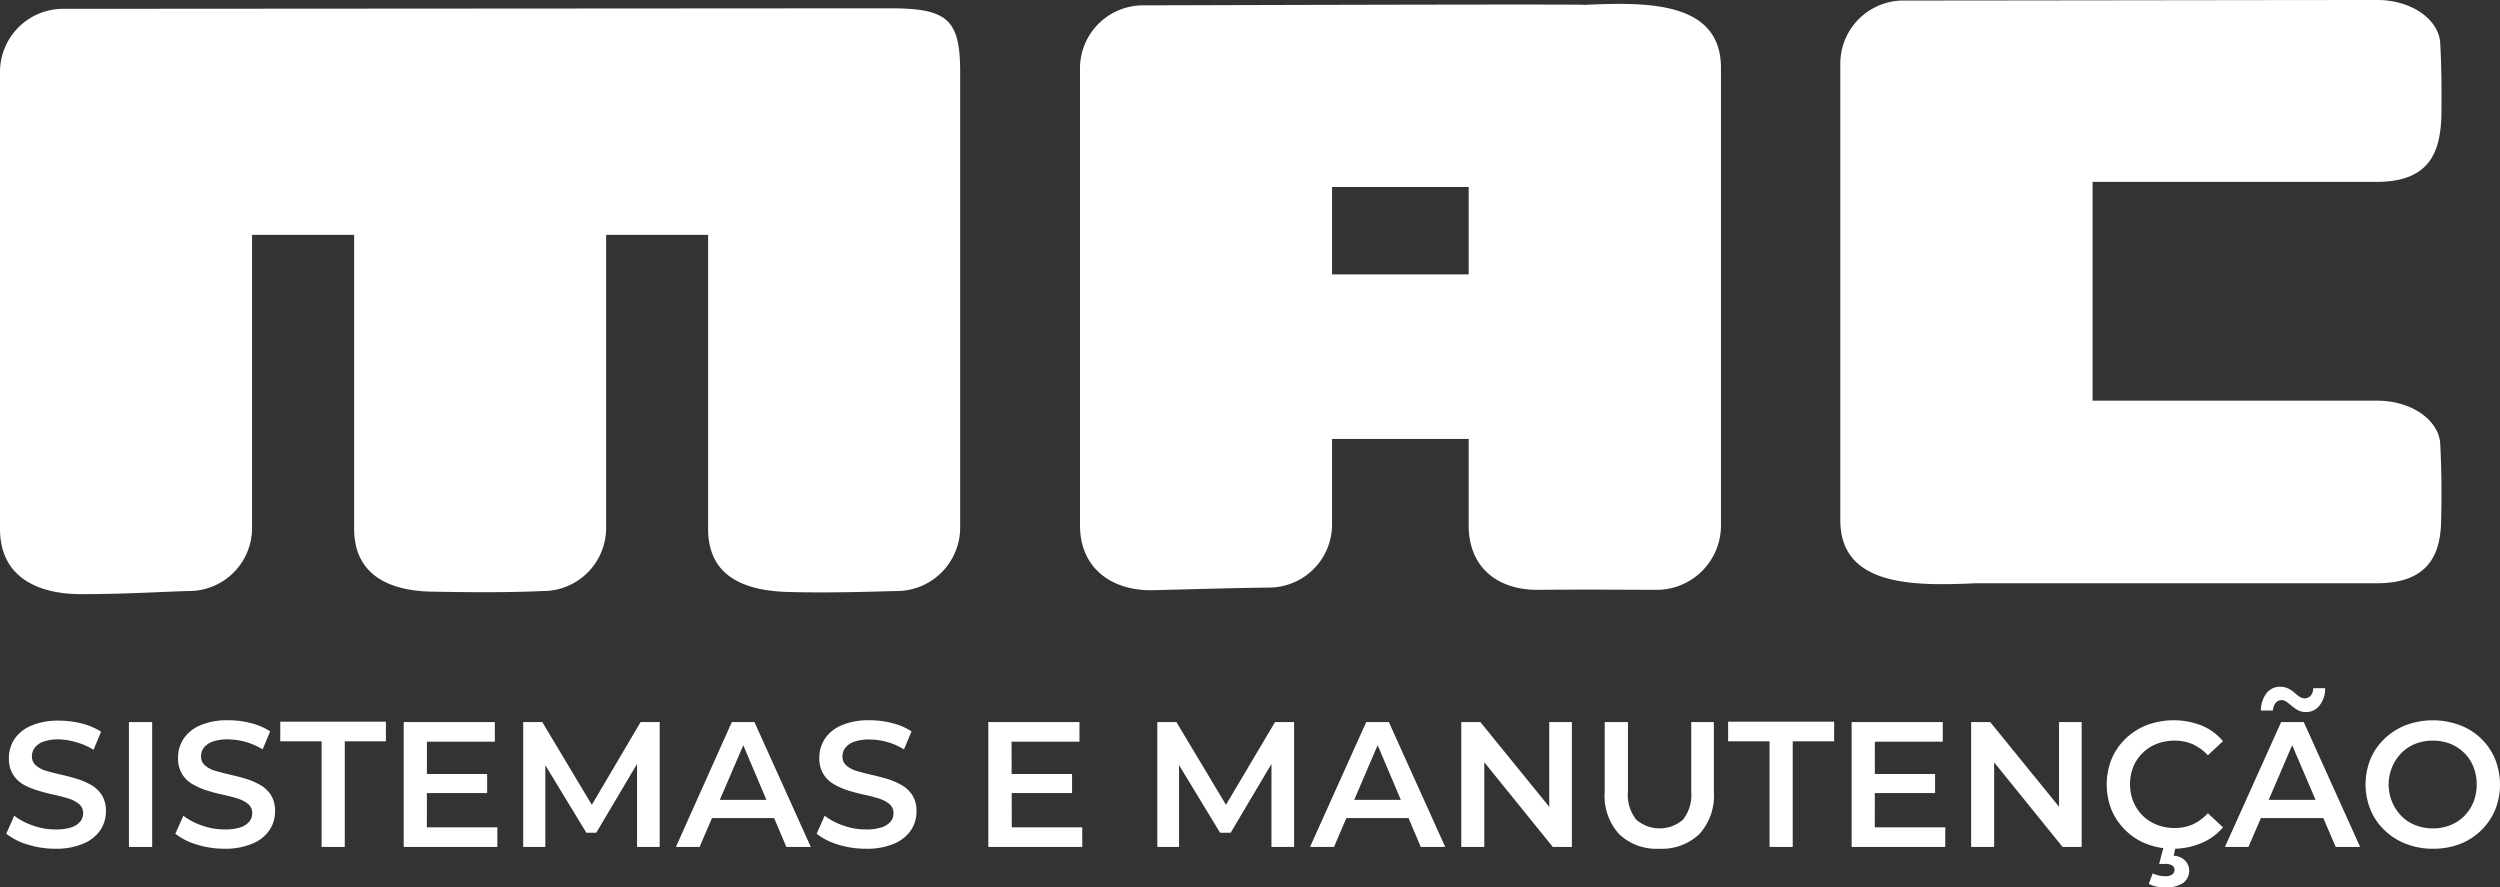
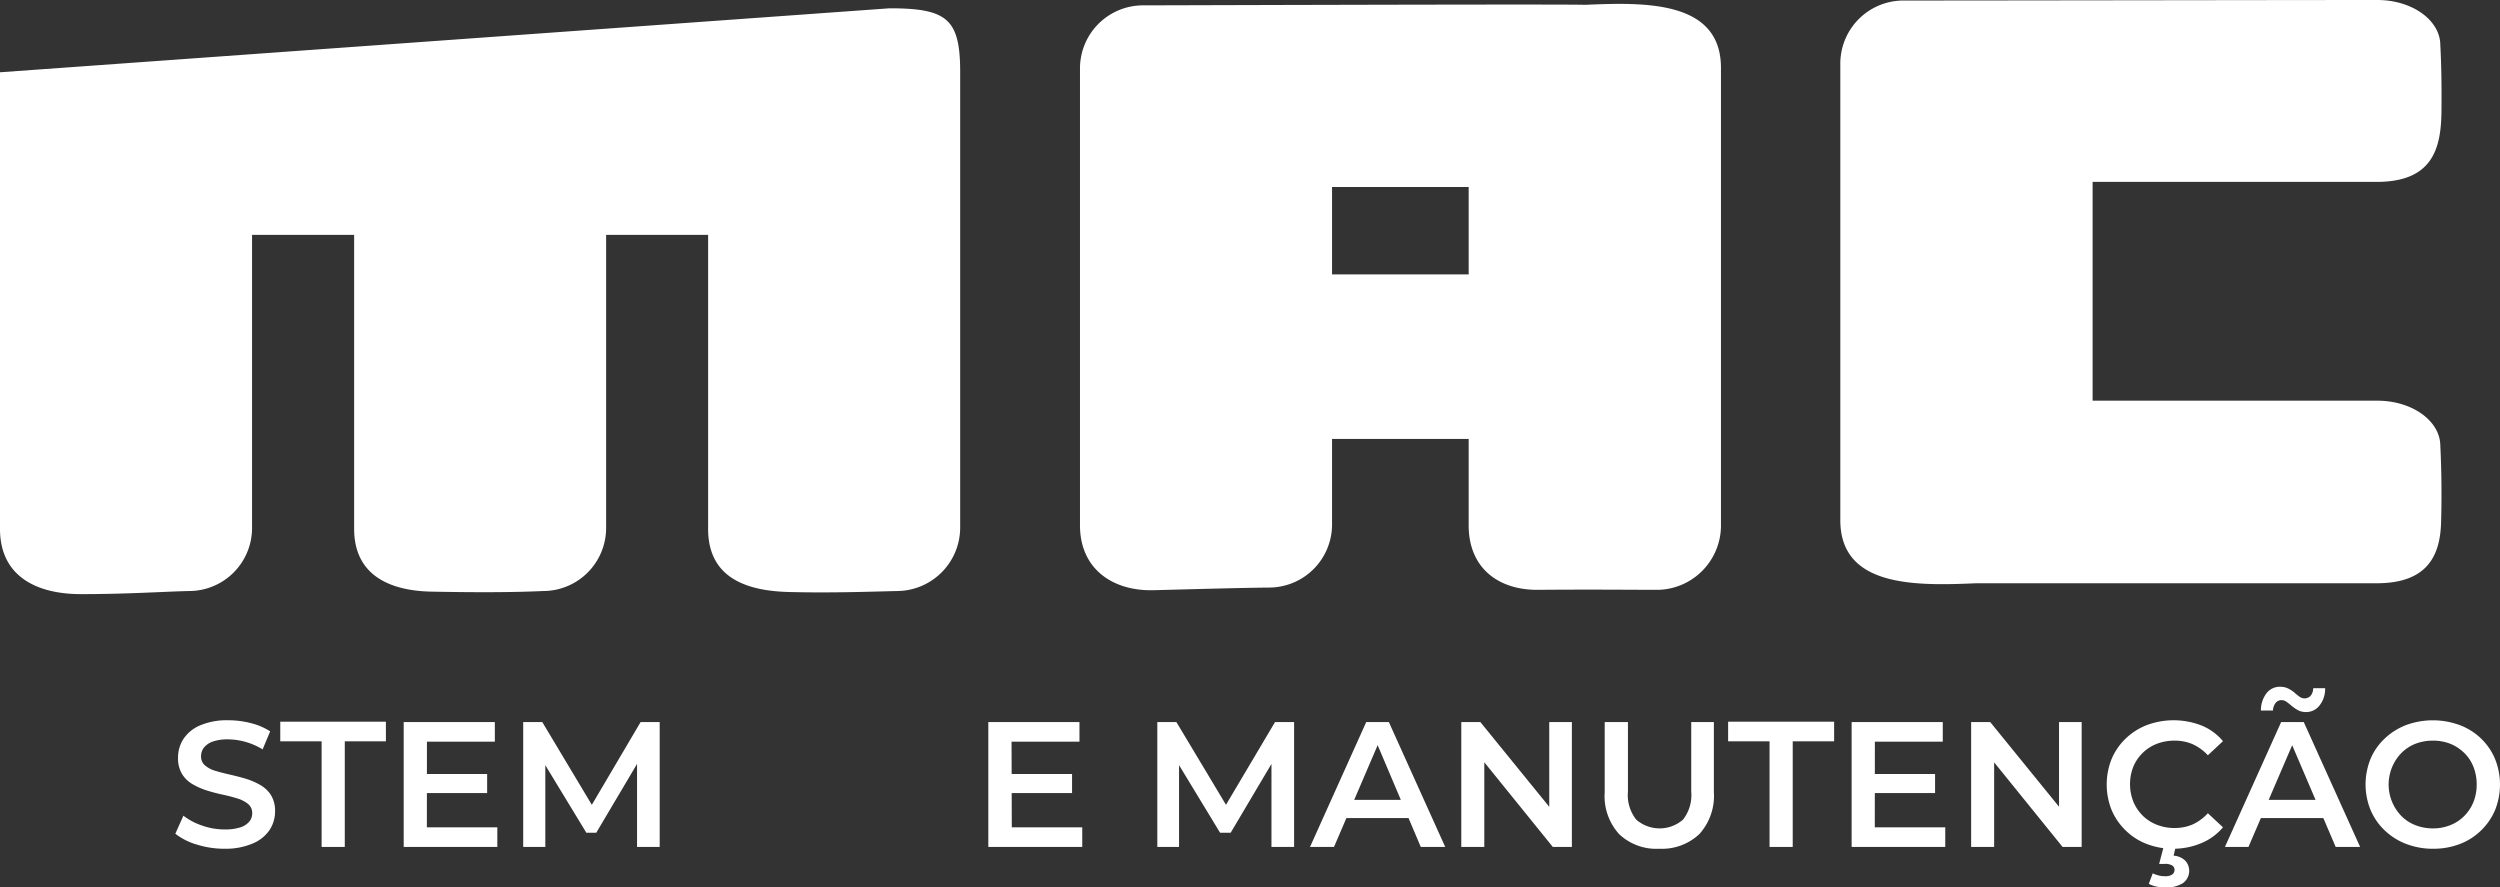
<svg xmlns="http://www.w3.org/2000/svg" viewBox="0 0 331.37 117.63">
  <rect x="0" y="0" width="331.37" height="117.63" fill="#333333" stroke="none" />
  <defs>
    <style>.cls-1{fill:#fff;}</style>
  </defs>
  <g id="Camada_2" data-name="Camada 2">
    <g id="logos_cópia" data-name="logos cópia">
      <g id="mac-branca_sis">
-         <path class="cls-1" d="M117.91,1.1c7.66,0,9.36,1.42,9.36,8.48V69.94a8.42,8.42,0,0,1-8.35,8.4c-3.81.09-8.79.27-14.3.13-5.89-.14-10.84-2-10.76-8.53V31.13H80.34V69.94A8.36,8.36,0,0,1,72,78.34c-4.17.19-9.1.19-14.79.08s-10.34-2.26-10.27-8.48V31.13H33.41V69.94a8.36,8.36,0,0,1-8.35,8.4c-3.5.08-8.09.41-14.31.41C4.9,78.76-.08,76.42,0,69.94V9.58A8.37,8.37,0,0,1,8.36,1.17Z" transform="translate(0)" />
+         <path class="cls-1" d="M117.91,1.1c7.66,0,9.36,1.42,9.36,8.48V69.94a8.42,8.42,0,0,1-8.35,8.4c-3.81.09-8.79.27-14.3.13-5.89-.14-10.84-2-10.76-8.53V31.13H80.34V69.94A8.36,8.36,0,0,1,72,78.34c-4.17.19-9.1.19-14.79.08s-10.34-2.26-10.27-8.48V31.13H33.41V69.94a8.36,8.36,0,0,1-8.35,8.4c-3.5.08-8.09.41-14.31.41C4.9,78.76-.08,76.42,0,69.94V9.58Z" transform="translate(0)" />
        <path class="cls-1" d="M210.12.64c-2.79-.11-56.05.07-58.61.07a8.36,8.36,0,0,0-8.36,8.4V69.47c-.07,6,4.41,8.9,9.75,8.76,6.18-.16,11.42-.31,15.3-.35a8.36,8.36,0,0,0,8.36-8.41V58.18h18.11V69.47c-.07,5.87,4,8.76,9.2,8.71,7.41-.06,12.09,0,16,0a8.54,8.54,0,0,0,8.24-8.71V9.11C228.19.09,218.19.28,210.12.64ZM194.67,36.37H176.56V24.79h18.11Z" transform="translate(0)" />
        <path class="cls-1" d="M315.11,77.31H261.93c-8.07.35-18.08.54-18-8.48V8.48A8.37,8.37,0,0,1,252.32.07C263.07.07,305.2,0,315.11,0c4.63,0,8.35,2.69,8.35,6,.15,2.75.18,5.84.15,8.81-.05,5-1.27,9.26-8.5,9.3H277.37v29h37.74c4.63,0,8.35,2.69,8.35,6,.16,3.12.2,6.85.1,10.17C323.43,73.73,321.67,77.28,315.11,77.31Z" transform="translate(0)" />
-         <path class="cls-1" d="M7.35,112.5a12.28,12.28,0,0,1-3.7-.56,8.46,8.46,0,0,1-2.82-1.43l1.06-2.39a8.39,8.39,0,0,0,2.46,1.3,8.85,8.85,0,0,0,3,.52,6.49,6.49,0,0,0,2.11-.28,2.56,2.56,0,0,0,1.18-.77,1.75,1.75,0,0,0,.38-1.1,1.51,1.51,0,0,0-.55-1.22,4.11,4.11,0,0,0-1.4-.73c-.58-.18-1.22-.35-1.92-.5s-1.4-.33-2.1-.55A9.38,9.38,0,0,1,3.12,104a4.08,4.08,0,0,1-1.41-1.36,4.09,4.09,0,0,1-.53-2.18,4.51,4.51,0,0,1,.72-2.47,5,5,0,0,1,2.2-1.79,9.08,9.08,0,0,1,3.75-.68,12,12,0,0,1,3,.38,8.69,8.69,0,0,1,2.55,1.09l-1,2.39a9.18,9.18,0,0,0-2.29-1A8.84,8.84,0,0,0,7.83,98a5.94,5.94,0,0,0-2.06.3,2.48,2.48,0,0,0-1.17.82,1.84,1.84,0,0,0-.37,1.12,1.55,1.55,0,0,0,.53,1.22,3.7,3.7,0,0,0,1.4.72c.57.17,1.22.34,1.93.5s1.41.34,2.1.55a9.76,9.76,0,0,1,1.92.83,4,4,0,0,1,1.4,1.35,3.88,3.88,0,0,1,.53,2.14,4.47,4.47,0,0,1-.72,2.45,5,5,0,0,1-2.21,1.79A9.09,9.09,0,0,1,7.35,112.5Z" transform="translate(0)" />
-         <path class="cls-1" d="M17.09,112.26V95.71h3.08v16.55Z" transform="translate(0)" />
        <path class="cls-1" d="M29.77,112.5a12.23,12.23,0,0,1-3.7-.56,8.42,8.42,0,0,1-2.83-1.43l1.07-2.39a8.39,8.39,0,0,0,2.46,1.3,8.77,8.77,0,0,0,3,.52,6.42,6.42,0,0,0,2.1-.28,2.51,2.51,0,0,0,1.18-.77,1.69,1.69,0,0,0,.38-1.1,1.54,1.54,0,0,0-.54-1.22,4.07,4.07,0,0,0-1.41-.73c-.57-.18-1.21-.35-1.91-.5s-1.41-.33-2.11-.55a9.29,9.29,0,0,1-1.92-.84,3.91,3.91,0,0,1-1.41-1.36,4,4,0,0,1-.53-2.18,4.51,4.51,0,0,1,.72-2.47,4.93,4.93,0,0,1,2.2-1.79,9,9,0,0,1,3.74-.68,11.9,11.9,0,0,1,3,.38,8.46,8.46,0,0,1,2.55,1.09l-1,2.39a9,9,0,0,0-2.29-1A8.78,8.78,0,0,0,30.24,98a6,6,0,0,0-2.06.3,2.58,2.58,0,0,0-1.17.82,1.89,1.89,0,0,0-.36,1.12,1.52,1.52,0,0,0,.53,1.22,3.65,3.65,0,0,0,1.39.72c.58.17,1.22.34,1.93.5s1.41.34,2.11.55a9.42,9.42,0,0,1,1.91.83,4.14,4.14,0,0,1,1.41,1.35,4,4,0,0,1,.53,2.14,4.47,4.47,0,0,1-.72,2.45,5,5,0,0,1-2.21,1.79A9.16,9.16,0,0,1,29.77,112.5Z" transform="translate(0)" />
        <path class="cls-1" d="M42.63,112.26v-14H37.15v-2.6h14v2.6H45.7v14Z" transform="translate(0)" />
        <path class="cls-1" d="M56.58,109.66h9.34v2.6H53.51V95.71H65.59v2.6h-9Zm-.24-7.07h8.23v2.53H56.34Z" transform="translate(0)" />
        <path class="cls-1" d="M69.35,112.26V95.71h2.53l7.23,12.08H77.79l7.12-12.08h2.53l0,16.55h-3v-12h.59l-6,10.12H77.72l-6.15-10.12h.71v12Z" transform="translate(0)" />
-         <path class="cls-1" d="M89.59,112.26,97,95.71h3l7.47,16.55h-3.24L97.91,97.34h1.23l-6.41,14.92ZM93,108.43l.85-2.41h8.91l.83,2.41Z" transform="translate(0)" />
-         <path class="cls-1" d="M114.77,112.5a12.23,12.23,0,0,1-3.7-.56,8.42,8.42,0,0,1-2.83-1.43l1.07-2.39a8.39,8.39,0,0,0,2.46,1.3,8.77,8.77,0,0,0,3,.52,6.38,6.38,0,0,0,2.1-.28,2.59,2.59,0,0,0,1.19-.77,1.74,1.74,0,0,0,.37-1.1,1.54,1.54,0,0,0-.54-1.22,4.07,4.07,0,0,0-1.41-.73c-.57-.18-1.21-.35-1.91-.5s-1.41-.33-2.11-.55a9.29,9.29,0,0,1-1.92-.84,3.91,3.91,0,0,1-1.41-1.36,4,4,0,0,1-.53-2.18,4.51,4.51,0,0,1,.72-2.47,4.93,4.93,0,0,1,2.2-1.79,9,9,0,0,1,3.75-.68,11.88,11.88,0,0,1,3,.38,8.46,8.46,0,0,1,2.55,1.09l-1,2.39a9,9,0,0,0-2.29-1,8.78,8.78,0,0,0-2.27-.31,6,6,0,0,0-2.06.3,2.58,2.58,0,0,0-1.17.82,1.89,1.89,0,0,0-.36,1.12,1.52,1.52,0,0,0,.53,1.22,3.65,3.65,0,0,0,1.39.72c.58.17,1.22.34,1.93.5s1.41.34,2.11.55a9.42,9.42,0,0,1,1.91.83,4.14,4.14,0,0,1,1.41,1.35,4,4,0,0,1,.53,2.14,4.47,4.47,0,0,1-.72,2.45,5,5,0,0,1-2.21,1.79A9.16,9.16,0,0,1,114.77,112.5Z" transform="translate(0)" />
        <path class="cls-1" d="M134.11,109.66h9.34v2.6H131V95.71h12.08v2.6h-9Zm-.24-7.07h8.23v2.53h-8.23Z" transform="translate(0)" />
        <path class="cls-1" d="M153.4,112.26V95.71h2.53l7.24,12.08h-1.33L169,95.71h2.53l0,16.55h-3v-12h.59l-6,10.12h-1.4l-6.14-10.12h.7v12Z" transform="translate(0)" />
        <path class="cls-1" d="M173.64,112.26l7.45-16.55h3l7.47,16.55h-3.24L182,97.34h1.22l-6.4,14.92Zm3.43-3.83.85-2.41h8.92l.82,2.41Z" transform="translate(0)" />
        <path class="cls-1" d="M193.69,112.26V95.71h2.53l10.38,12.77h-1.25V95.71h3v16.55h-2.53L195.49,99.49h1.25v12.77Z" transform="translate(0)" />
        <path class="cls-1" d="M219.94,112.5a7.18,7.18,0,0,1-5.31-1.92A7.49,7.49,0,0,1,212.7,105V95.71h3.08v9.22a5.22,5.22,0,0,0,1.1,3.71,4.72,4.72,0,0,0,6.2,0,5.27,5.27,0,0,0,1.09-3.71V95.71h3V105a7.53,7.53,0,0,1-1.93,5.56A7.22,7.22,0,0,1,219.94,112.5Z" transform="translate(0)" />
        <path class="cls-1" d="M234.55,112.26v-14h-5.49v-2.6h14.05v2.6h-5.49v14Z" transform="translate(0)" />
        <path class="cls-1" d="M248.5,109.66h9.34v2.6H245.43V95.71h12.08v2.6h-9Zm-.24-7.07h8.23v2.53h-8.23Z" transform="translate(0)" />
        <path class="cls-1" d="M261.27,112.26V95.71h2.53l10.38,12.77h-1.26V95.71h3v16.55h-2.53L263.06,99.49h1.26v12.77Z" transform="translate(0)" />
        <path class="cls-1" d="M288.08,112.5a9.54,9.54,0,0,1-3.52-.63,8.1,8.1,0,0,1-2.8-1.79,8.22,8.22,0,0,1-1.86-2.69,9.11,9.11,0,0,1,0-6.81,8.14,8.14,0,0,1,1.87-2.7,8.46,8.46,0,0,1,2.81-1.78,10.19,10.19,0,0,1,7.24.07,7.2,7.2,0,0,1,2.83,2.07l-2,1.87a6.41,6.41,0,0,0-2-1.46,5.92,5.92,0,0,0-2.38-.48,6.5,6.5,0,0,0-2.38.42,5.55,5.55,0,0,0-3.11,3,6.34,6.34,0,0,0,0,4.69,5.69,5.69,0,0,0,1.24,1.84,5.46,5.46,0,0,0,1.87,1.2,6.3,6.3,0,0,0,2.38.43,5.92,5.92,0,0,0,2.38-.48,6.33,6.33,0,0,0,2-1.48l2,1.87a7.53,7.53,0,0,1-2.83,2.08A9.59,9.59,0,0,1,288.08,112.5ZM287,117.63a5.42,5.42,0,0,1-1.18-.12,3.37,3.37,0,0,1-1-.36l.52-1.39a4.32,4.32,0,0,0,.78.28,3.07,3.07,0,0,0,.82.1,1.6,1.6,0,0,0,1-.24.74.74,0,0,0,.29-.59.67.67,0,0,0-.31-.59,1.72,1.72,0,0,0-1-.21h-.73l.64-2.44h1.59l-.31,1.35a2.4,2.4,0,0,1,1.55.67,2,2,0,0,1-.37,3A4.14,4.14,0,0,1,287,117.63Z" transform="translate(0)" />
        <path class="cls-1" d="M294.91,112.26l7.45-16.55h3l7.47,16.55h-3.24l-6.38-14.92h1.23l-6.41,14.92Zm3.43-3.83.85-2.41h8.92l.83,2.41Zm7.26-14.05a2.19,2.19,0,0,1-1-.24,5.38,5.38,0,0,1-.82-.56c-.24-.2-.47-.39-.69-.54a1.12,1.12,0,0,0-.66-.24,1,1,0,0,0-.81.38,1.84,1.84,0,0,0-.35,1h-1.59a3.71,3.71,0,0,1,.74-2.29,2.21,2.21,0,0,1,1.82-.86,2.38,2.38,0,0,1,1.05.23,4,4,0,0,1,.83.54,7.15,7.15,0,0,0,.68.55,1.11,1.11,0,0,0,.65.22,1.09,1.09,0,0,0,.82-.35,1.58,1.58,0,0,0,.34-1h1.58a3.51,3.51,0,0,1-.72,2.26A2.21,2.21,0,0,1,305.6,94.38Z" transform="translate(0)" />
        <path class="cls-1" d="M322.48,112.5a9.82,9.82,0,0,1-3.55-.64,8.54,8.54,0,0,1-2.85-1.8,8,8,0,0,1-1.87-2.71,9,9,0,0,1,0-6.76,7.9,7.9,0,0,1,1.87-2.69,8.63,8.63,0,0,1,2.83-1.79,10.3,10.3,0,0,1,7.12,0,8.34,8.34,0,0,1,2.82,1.77,8.09,8.09,0,0,1,1.86,2.71,9.09,9.09,0,0,1,0,6.8,8.29,8.29,0,0,1-4.68,4.49A9.78,9.78,0,0,1,322.48,112.5Zm0-2.7a6,6,0,0,0,2.31-.43,5.39,5.39,0,0,0,1.83-1.2,5.63,5.63,0,0,0,1.22-1.84,6.18,6.18,0,0,0,.44-2.35,6.33,6.33,0,0,0-.43-2.34,5.24,5.24,0,0,0-1.22-1.84,5.71,5.71,0,0,0-1.84-1.21,6.17,6.17,0,0,0-2.31-.42,6.39,6.39,0,0,0-2.33.42,5.42,5.42,0,0,0-1.85,1.22,6,6,0,0,0,0,8.35,5.26,5.26,0,0,0,1.85,1.21A6.19,6.19,0,0,0,322.48,109.8Z" transform="translate(0)" />
      </g>
    </g>
  </g>
</svg>